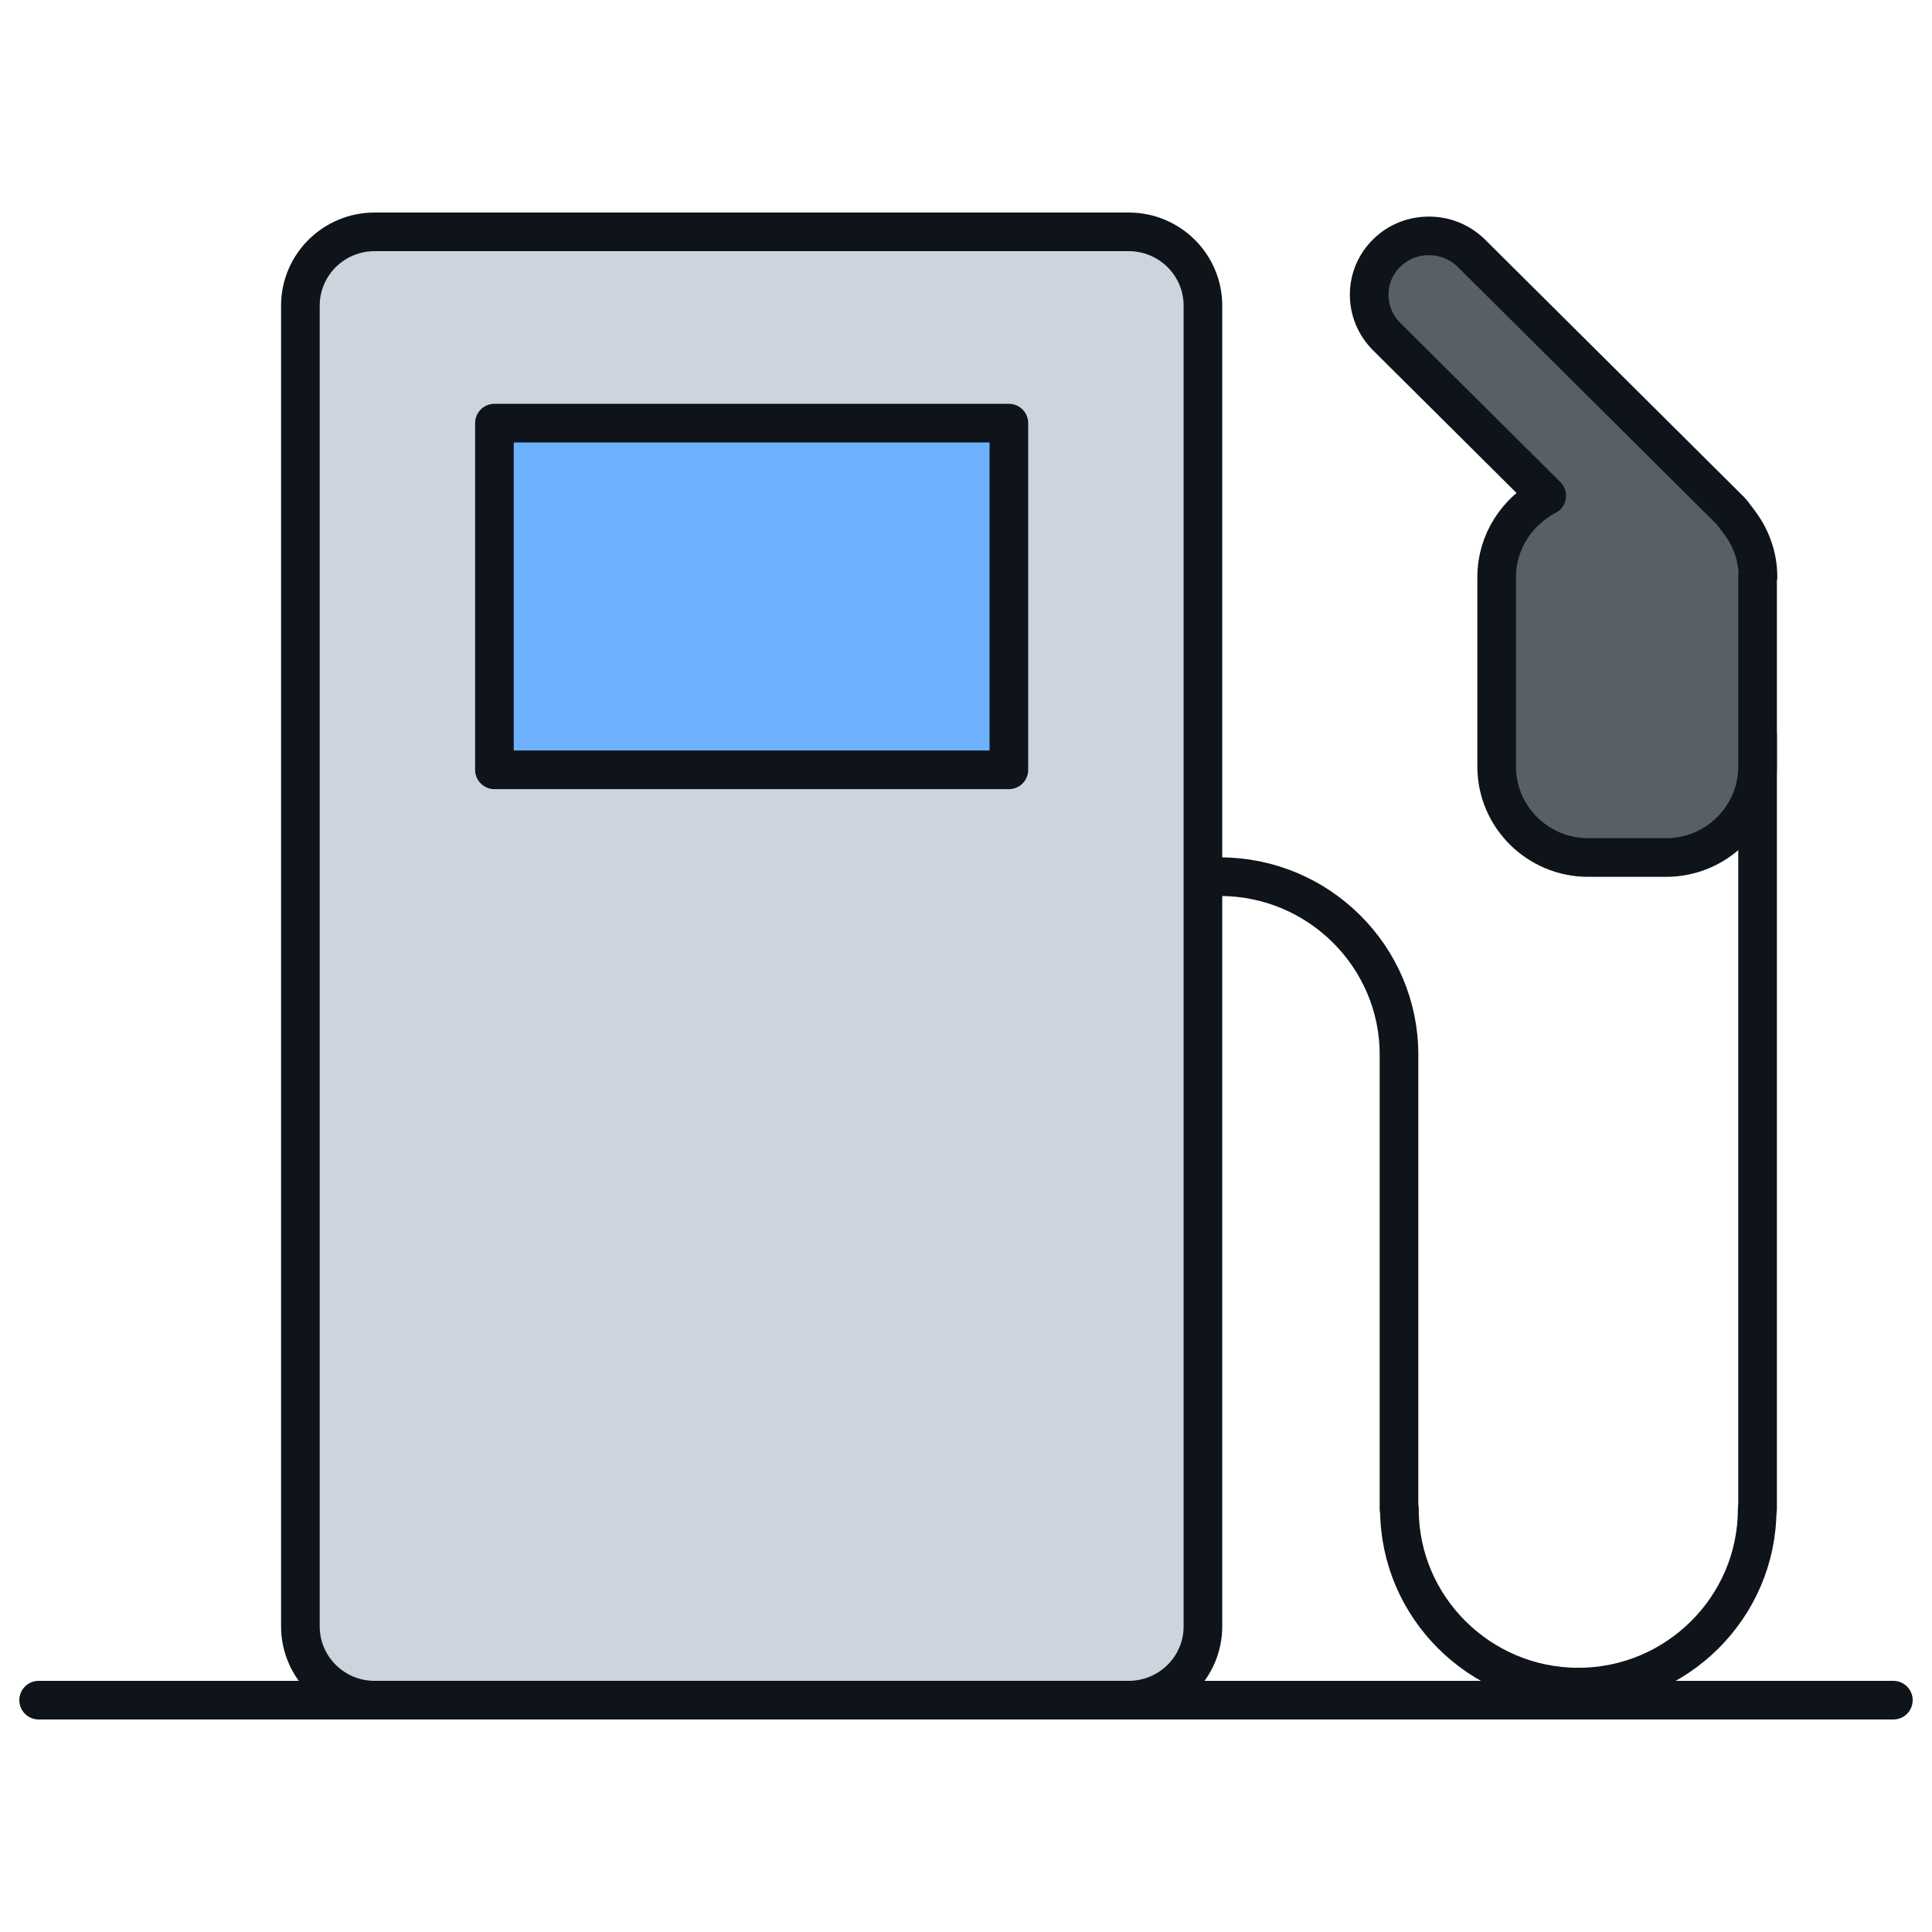
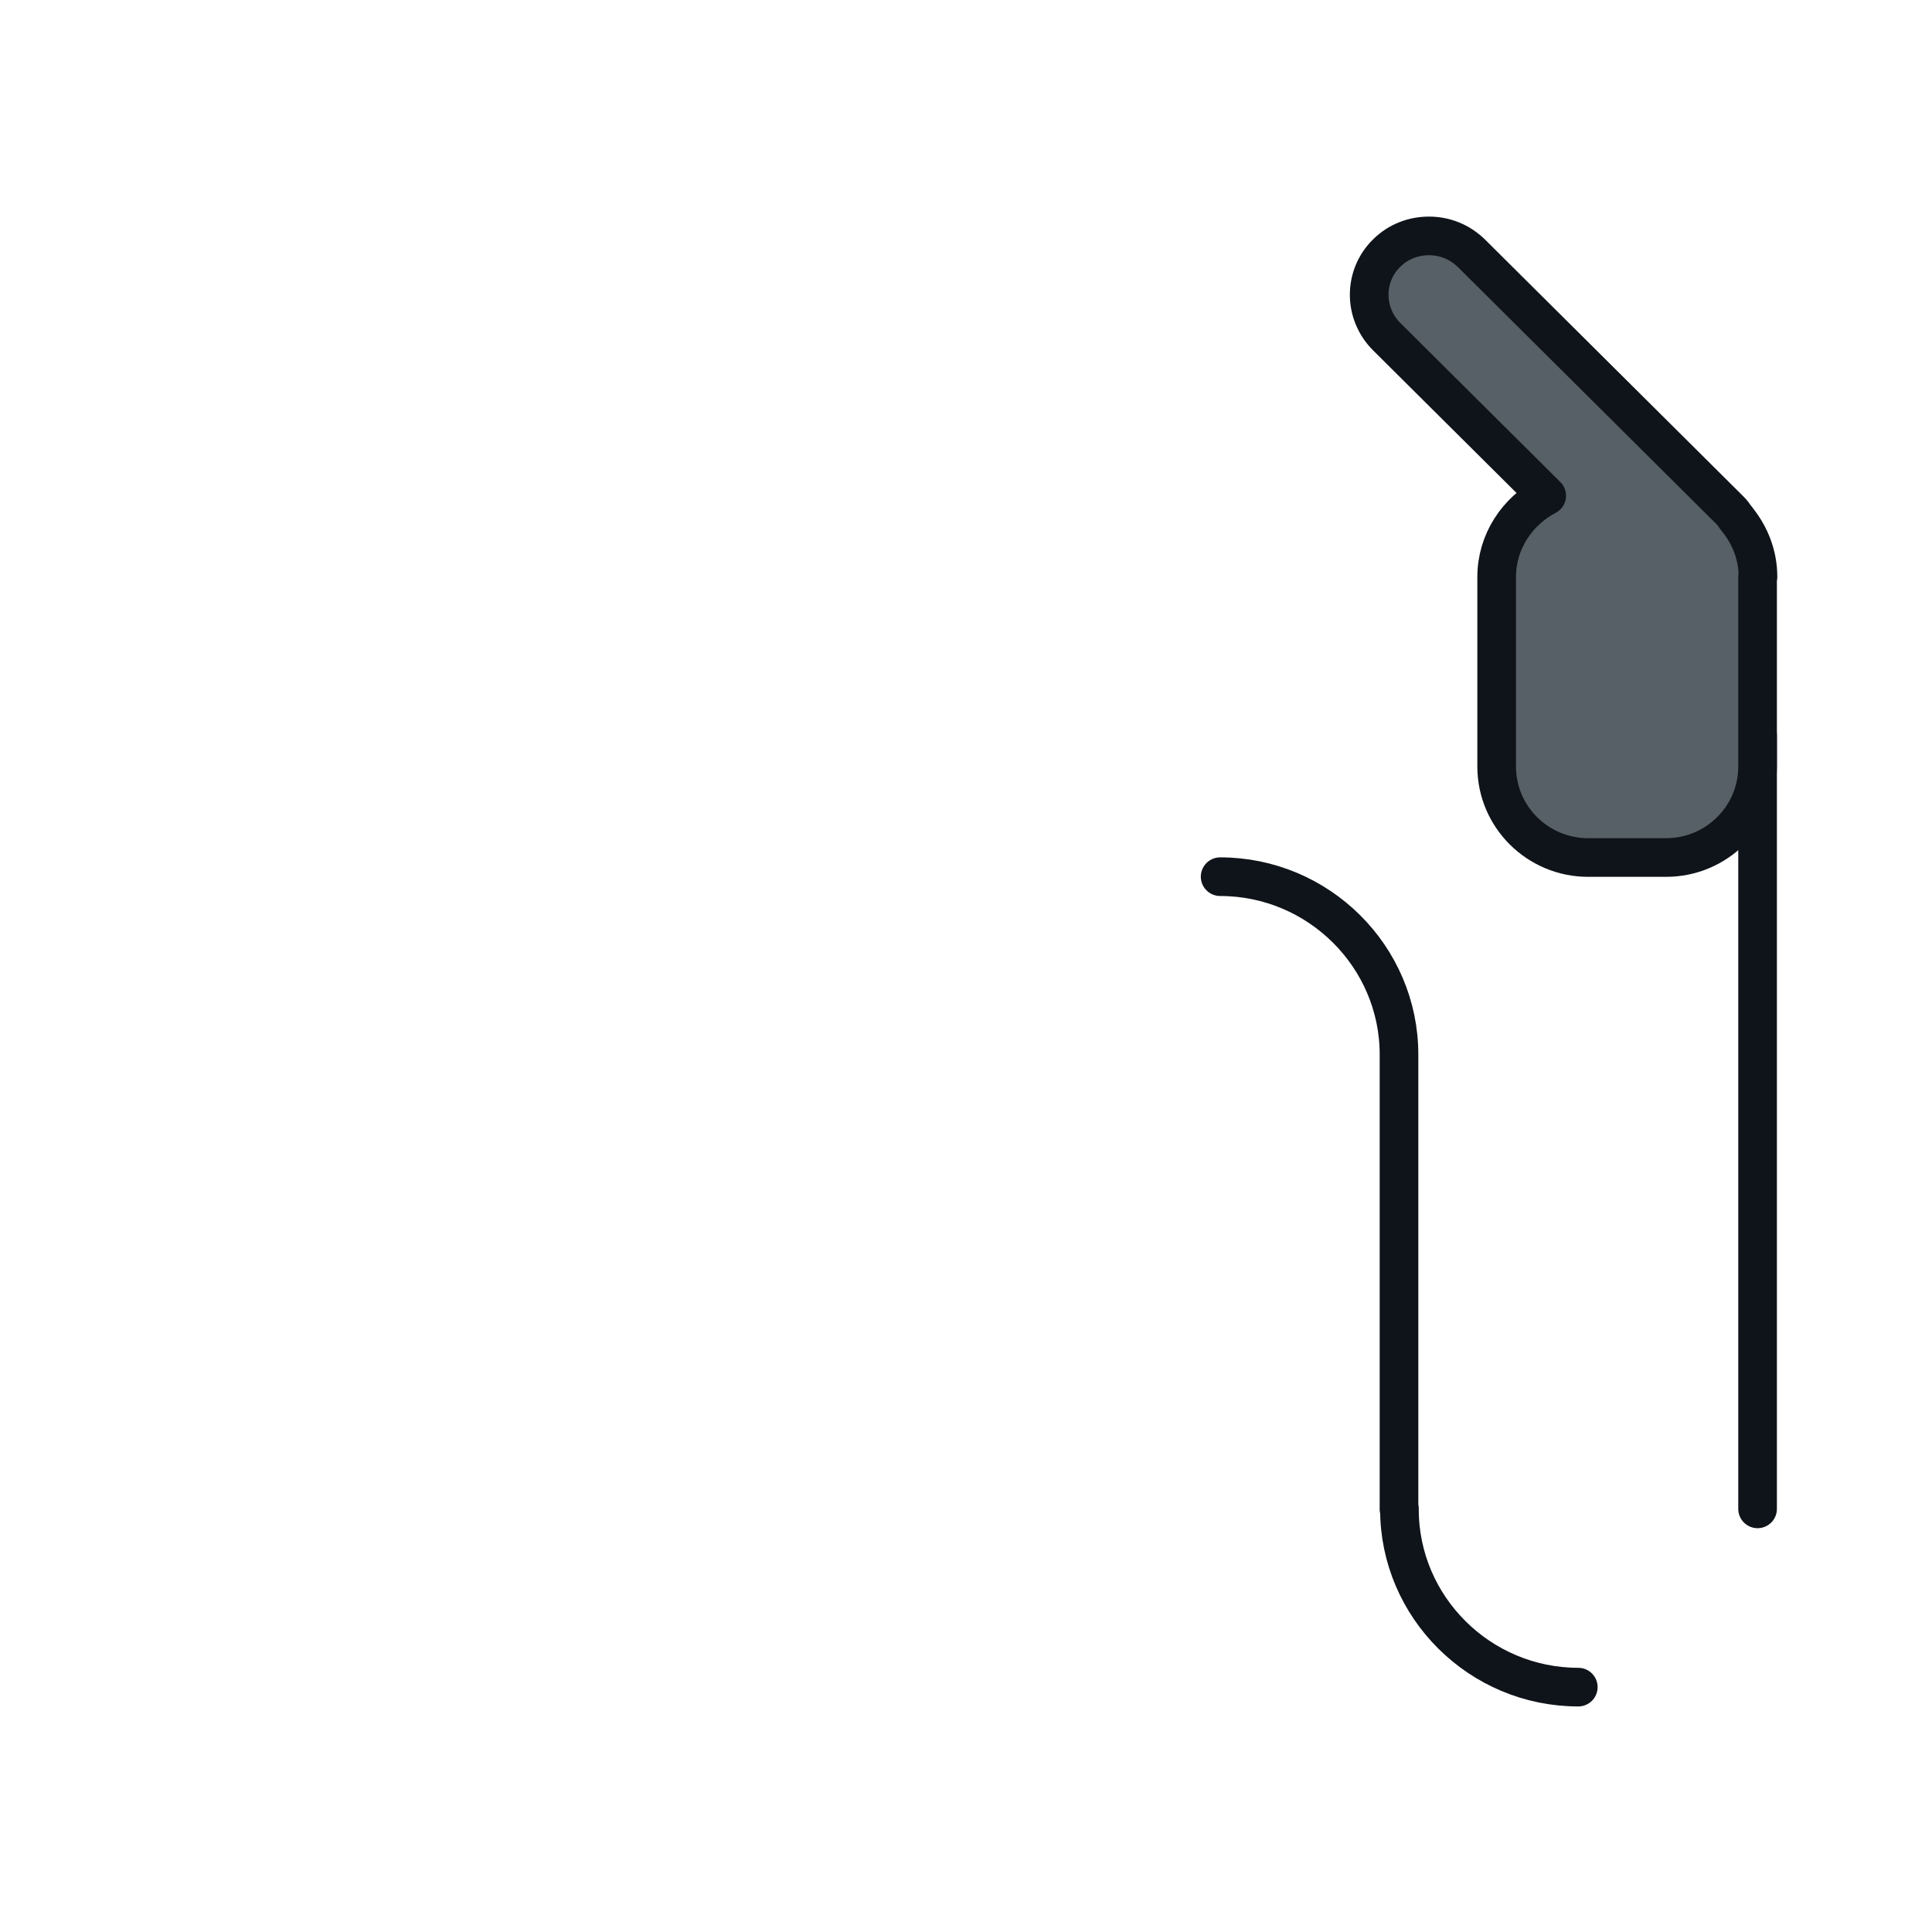
<svg xmlns="http://www.w3.org/2000/svg" width="100" height="100" viewBox="0 0 100 100" fill="none">
-   <path d="M58.42 12H19.391C17.268 12 15.548 13.71 15.548 15.821V84.179C15.548 86.29 17.268 88 19.391 88H58.42C60.543 88 62.263 86.29 62.263 84.179V15.821C62.263 13.71 60.543 12 58.42 12Z" fill="#CCD5DE" stroke="#0F141A" stroke-width="2" stroke-linecap="round" stroke-linejoin="round" />
-   <path d="M52.219 21.901H25.591V39.846H52.219V21.901Z" fill="#6DB1FF" stroke="#0F141A" stroke-width="2" stroke-linecap="round" stroke-linejoin="round" />
  <path d="M90.972 38.051V78.099" stroke="#0F141A" stroke-width="2" stroke-linecap="round" stroke-linejoin="round" />
  <path d="M63.154 45.377C68.251 45.377 72.412 49.514 72.412 54.581V78.099" stroke="#0F141A" stroke-width="2" stroke-linecap="round" stroke-linejoin="round" />
  <path d="M72.434 78.12C72.434 83.187 76.596 87.325 81.692 87.325" stroke="#0F141A" stroke-width="2" stroke-linecap="round" stroke-linejoin="round" />
-   <path d="M90.951 78.12C90.951 83.187 86.789 87.325 81.692 87.325" stroke="#0F141A" stroke-width="2" stroke-linecap="round" stroke-linejoin="round" />
  <path d="M90.972 29.86V39.677C90.972 42.273 88.848 44.385 86.236 44.385H82.202C79.59 44.385 77.467 42.273 77.467 39.677V29.86C77.467 28.044 78.528 26.461 80.057 25.659L71.776 17.426C70.566 16.222 70.566 14.28 71.776 13.098C72.371 12.507 73.156 12.211 73.963 12.211C74.77 12.211 75.534 12.507 76.15 13.098L89.549 26.419C89.676 26.546 89.761 26.672 89.846 26.799C89.889 26.841 89.931 26.883 89.931 26.904C90.59 27.728 90.993 28.741 90.993 29.86H90.972Z" fill="#575F67" stroke="#0F141A" stroke-width="2" stroke-linecap="round" stroke-linejoin="round" />
-   <path d="M2 88H98" stroke="#0F141A" stroke-width="2" stroke-linecap="round" stroke-linejoin="round" />
</svg>